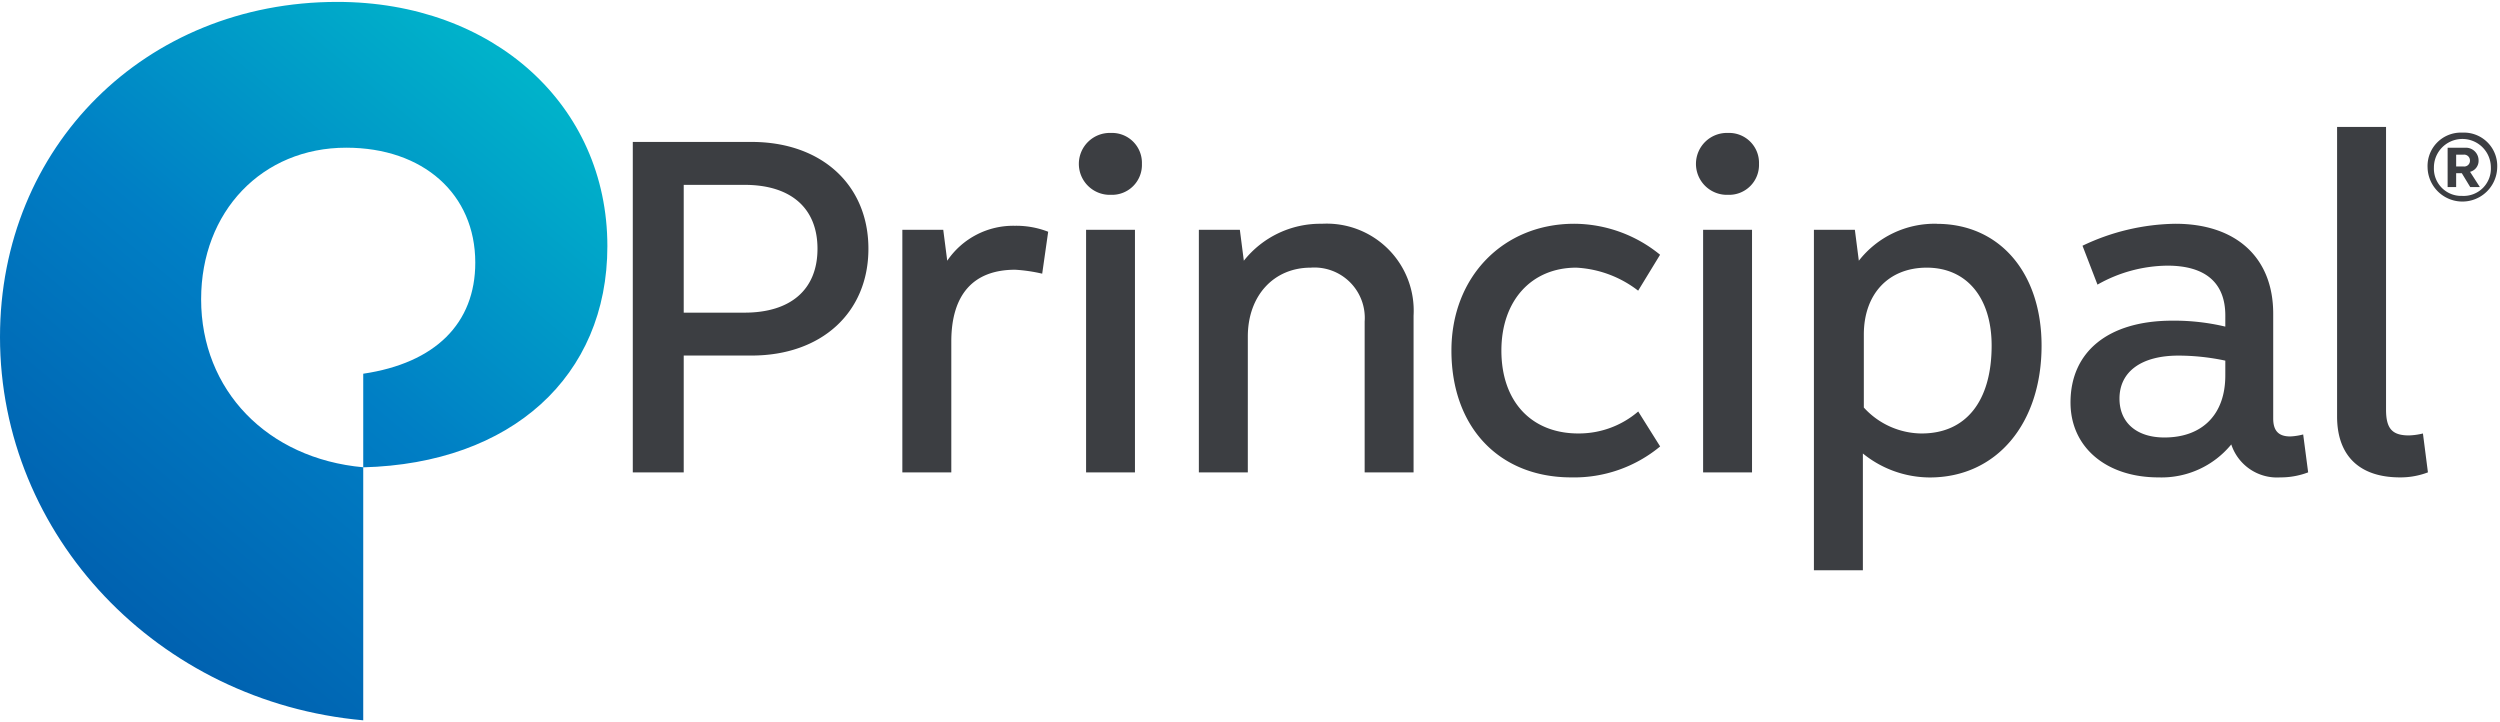
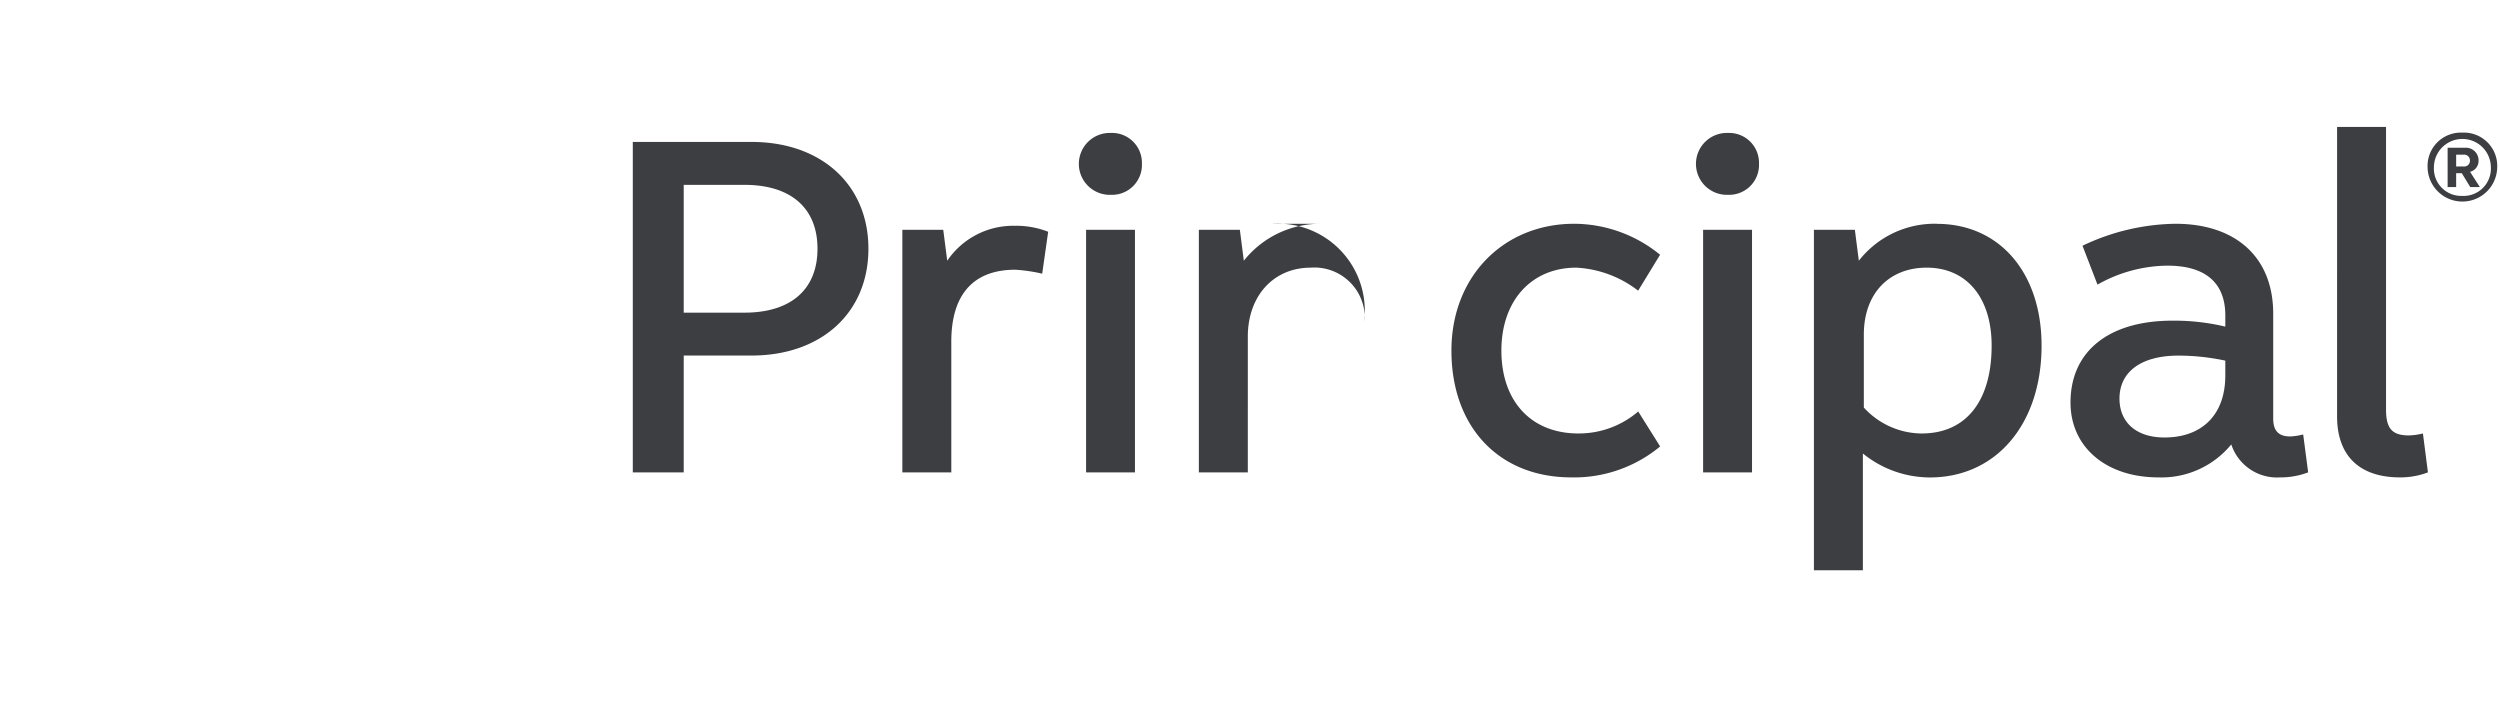
<svg xmlns="http://www.w3.org/2000/svg" width="180" height="52" viewBox="0 0 180 52">
  <defs>
    <linearGradient id="linear-gradient" x1="0.166" y1="0.853" x2="0.75" y2="0.028" gradientUnits="objectBoundingBox">
      <stop offset="0" stop-color="#0060af" />
      <stop offset="0.5" stop-color="#007fc5" />
      <stop offset="1" stop-color="#00b2ca" />
    </linearGradient>
  </defs>
  <g id="Group_6714" data-name="Group 6714" transform="translate(-870 -337)">
    <g id="Group_6366" data-name="Group 6366" transform="translate(863.949 335.008)">
      <g id="Group_6713" data-name="Group 6713" transform="translate(6.051 2.129)">
-         <path id="Path_1287" data-name="Path 1287" d="M128.957,14.06a6.927,6.927,0,0,0-5.609,2.661l-.286-2.228h-2.948V39.006h3.525V30.6a7.683,7.683,0,0,0,4.813,1.726c4.818,0,8.053-3.882,8.053-9.489,0-5.249-3.021-8.772-7.548-8.772Zm-1.079,15.1a5.686,5.686,0,0,1-4.17-1.868V22.038c0-2.945,1.8-4.818,4.529-4.818,2.876,0,4.673,2.162,4.673,5.612,0,4.024-1.868,6.326-5.031,6.326ZM35.073,8.167V31.96H38.74V23.548h4.886c5.031,0,8.412-3.089,8.412-7.69s-3.381-7.69-8.412-7.69Zm3.667,3.092h4.384c3.307,0,5.247,1.652,5.247,4.6s-1.941,4.6-5.247,4.6H38.74ZM62.6,14.206a5.736,5.736,0,0,0-4.887,2.516l-.287-2.228H54.481V31.96h3.525V22.545c0-3.381,1.582-5.175,4.6-5.175a11.487,11.487,0,0,1,1.944.284l.431-3.019a6.319,6.319,0,0,0-2.375-.43Zm6.9-2.23a2.154,2.154,0,0,0,2.23-2.228,2.153,2.153,0,0,0-2.23-2.227,2.229,2.229,0,1,0,0,4.455ZM71.229,31.96V14.493H67.71V31.96Zm13.445-17.9a7.028,7.028,0,0,0-5.606,2.661l-.287-2.228H75.83V31.96h3.525V22.183c0-2.945,1.868-4.963,4.529-4.963A3.627,3.627,0,0,1,87.767,21.1V31.96h3.522V20.674a6.265,6.265,0,0,0-6.615-6.613ZM103,17.22a7.948,7.948,0,0,1,4.459,1.658l1.578-2.587a9.826,9.826,0,0,0-6.179-2.231c-5.105,0-8.843,3.81-8.843,9.129,0,5.536,3.452,9.132,8.627,9.132a9.7,9.7,0,0,0,6.4-2.228l-1.578-2.517a6.557,6.557,0,0,1-4.317,1.582c-3.375,0-5.535-2.3-5.535-5.969,0-3.591,2.16-5.969,5.393-5.969ZM162.959,29.3c-1.221,0-1.652-.5-1.652-1.867V7.087h-3.525V27.936c0,2.8,1.584,4.385,4.529,4.385a5.544,5.544,0,0,0,2.012-.362l-.36-2.8a4.883,4.883,0,0,1-1,.141ZM113.932,11.976a2.153,2.153,0,0,0,2.228-2.228,2.152,2.152,0,0,0-2.228-2.227,2.229,2.229,0,1,0,0,4.455Zm1.726,19.984V14.493h-3.522V31.96Zm34.076-10.495a15.89,15.89,0,0,0-3.812-.428c-4.6,0-7.333,2.225-7.333,5.89,0,3.239,2.591,5.394,6.328,5.394a6.493,6.493,0,0,0,5.247-2.373,3.466,3.466,0,0,0,3.523,2.373,5.538,5.538,0,0,0,2.012-.362l-.358-2.73a4.335,4.335,0,0,1-.933.144c-.862,0-1.225-.433-1.225-1.293V20.53c0-4.025-2.656-6.47-7.046-6.47a15.973,15.973,0,0,0-6.685,1.582l1.079,2.8a10.38,10.38,0,0,1,5.034-1.366c2.729,0,4.17,1.224,4.17,3.594Zm0,3.522c0,2.806-1.658,4.461-4.385,4.461-2.013,0-3.234-1.08-3.234-2.8,0-1.942,1.581-3.095,4.239-3.095a16.224,16.224,0,0,1,3.381.362Z" transform="translate(10.488 1.914)" fill="#3c3e42" />
-         <path id="Path_1288" data-name="Path 1288" d="M44.376,18.161C44.376,8.011,36.164.574,24.925.574,11.092.574.645,11,.645,24.7c0,14.32,11.383,26.278,26.153,27.6V34.081c-6.917-.625-11.672-5.559-11.672-12.094,0-6.328,4.394-10.916,10.447-10.916,5.545,0,9.292,3.337,9.292,8.274,0,4.379-2.879,7.232-8.067,8v6.74C37.457,33.808,44.376,27.55,44.376,18.161Z" transform="translate(-0.645 -0.574)" fill="url(#linear-gradient)" />
+         <path id="Path_1287" data-name="Path 1287" d="M128.957,14.06a6.927,6.927,0,0,0-5.609,2.661l-.286-2.228h-2.948V39.006h3.525V30.6a7.683,7.683,0,0,0,4.813,1.726c4.818,0,8.053-3.882,8.053-9.489,0-5.249-3.021-8.772-7.548-8.772Zm-1.079,15.1a5.686,5.686,0,0,1-4.17-1.868V22.038c0-2.945,1.8-4.818,4.529-4.818,2.876,0,4.673,2.162,4.673,5.612,0,4.024-1.868,6.326-5.031,6.326ZM35.073,8.167V31.96H38.74V23.548h4.886c5.031,0,8.412-3.089,8.412-7.69s-3.381-7.69-8.412-7.69Zm3.667,3.092h4.384c3.307,0,5.247,1.652,5.247,4.6s-1.941,4.6-5.247,4.6H38.74ZM62.6,14.206a5.736,5.736,0,0,0-4.887,2.516l-.287-2.228H54.481V31.96h3.525V22.545c0-3.381,1.582-5.175,4.6-5.175a11.487,11.487,0,0,1,1.944.284l.431-3.019a6.319,6.319,0,0,0-2.375-.43Zm6.9-2.23a2.154,2.154,0,0,0,2.23-2.228,2.153,2.153,0,0,0-2.23-2.227,2.229,2.229,0,1,0,0,4.455ZM71.229,31.96V14.493H67.71V31.96Zm13.445-17.9a7.028,7.028,0,0,0-5.606,2.661l-.287-2.228H75.83V31.96h3.525V22.183c0-2.945,1.868-4.963,4.529-4.963A3.627,3.627,0,0,1,87.767,21.1V31.96V20.674a6.265,6.265,0,0,0-6.615-6.613ZM103,17.22a7.948,7.948,0,0,1,4.459,1.658l1.578-2.587a9.826,9.826,0,0,0-6.179-2.231c-5.105,0-8.843,3.81-8.843,9.129,0,5.536,3.452,9.132,8.627,9.132a9.7,9.7,0,0,0,6.4-2.228l-1.578-2.517a6.557,6.557,0,0,1-4.317,1.582c-3.375,0-5.535-2.3-5.535-5.969,0-3.591,2.16-5.969,5.393-5.969ZM162.959,29.3c-1.221,0-1.652-.5-1.652-1.867V7.087h-3.525V27.936c0,2.8,1.584,4.385,4.529,4.385a5.544,5.544,0,0,0,2.012-.362l-.36-2.8a4.883,4.883,0,0,1-1,.141ZM113.932,11.976a2.153,2.153,0,0,0,2.228-2.228,2.152,2.152,0,0,0-2.228-2.227,2.229,2.229,0,1,0,0,4.455Zm1.726,19.984V14.493h-3.522V31.96Zm34.076-10.495a15.89,15.89,0,0,0-3.812-.428c-4.6,0-7.333,2.225-7.333,5.89,0,3.239,2.591,5.394,6.328,5.394a6.493,6.493,0,0,0,5.247-2.373,3.466,3.466,0,0,0,3.523,2.373,5.538,5.538,0,0,0,2.012-.362l-.358-2.73a4.335,4.335,0,0,1-.933.144c-.862,0-1.225-.433-1.225-1.293V20.53c0-4.025-2.656-6.47-7.046-6.47a15.973,15.973,0,0,0-6.685,1.582l1.079,2.8a10.38,10.38,0,0,1,5.034-1.366c2.729,0,4.17,1.224,4.17,3.594Zm0,3.522c0,2.806-1.658,4.461-4.385,4.461-2.013,0-3.234-1.08-3.234-2.8,0-1.942,1.581-3.095,4.239-3.095a16.224,16.224,0,0,1,3.381.362Z" transform="translate(10.488 1.914)" fill="#3c3e42" />
        <g id="Group_6365" data-name="Group 6365" transform="translate(174.786 9.412)">
          <path id="Path_1289" data-name="Path 1289" d="M123.008,7.046a2.4,2.4,0,0,1,2.507,2.506,2.507,2.507,0,0,1-5.013,0A2.4,2.4,0,0,1,123.008,7.046Zm0,4.556a1.963,1.963,0,0,0,2.05-2.05,2.05,2.05,0,1,0-4.1,0A1.964,1.964,0,0,0,123.008,11.6Zm-1.063-3.466h1.234a.912.912,0,0,1,.994.9.812.812,0,0,1-.613.832l.708,1.1h-.694l-.607-1h-.408v1h-.614Zm.614,1.348h.537a.413.413,0,0,0,.457-.422.419.419,0,0,0-.457-.43h-.537Z" transform="translate(-120.502 -7.046)" fill="#3c3e42" />
        </g>
      </g>
    </g>
-     <rect id="Rectangle_5368" data-name="Rectangle 5368" width="180" height="52" transform="translate(870 337)" fill="none" />
  </g>
</svg>